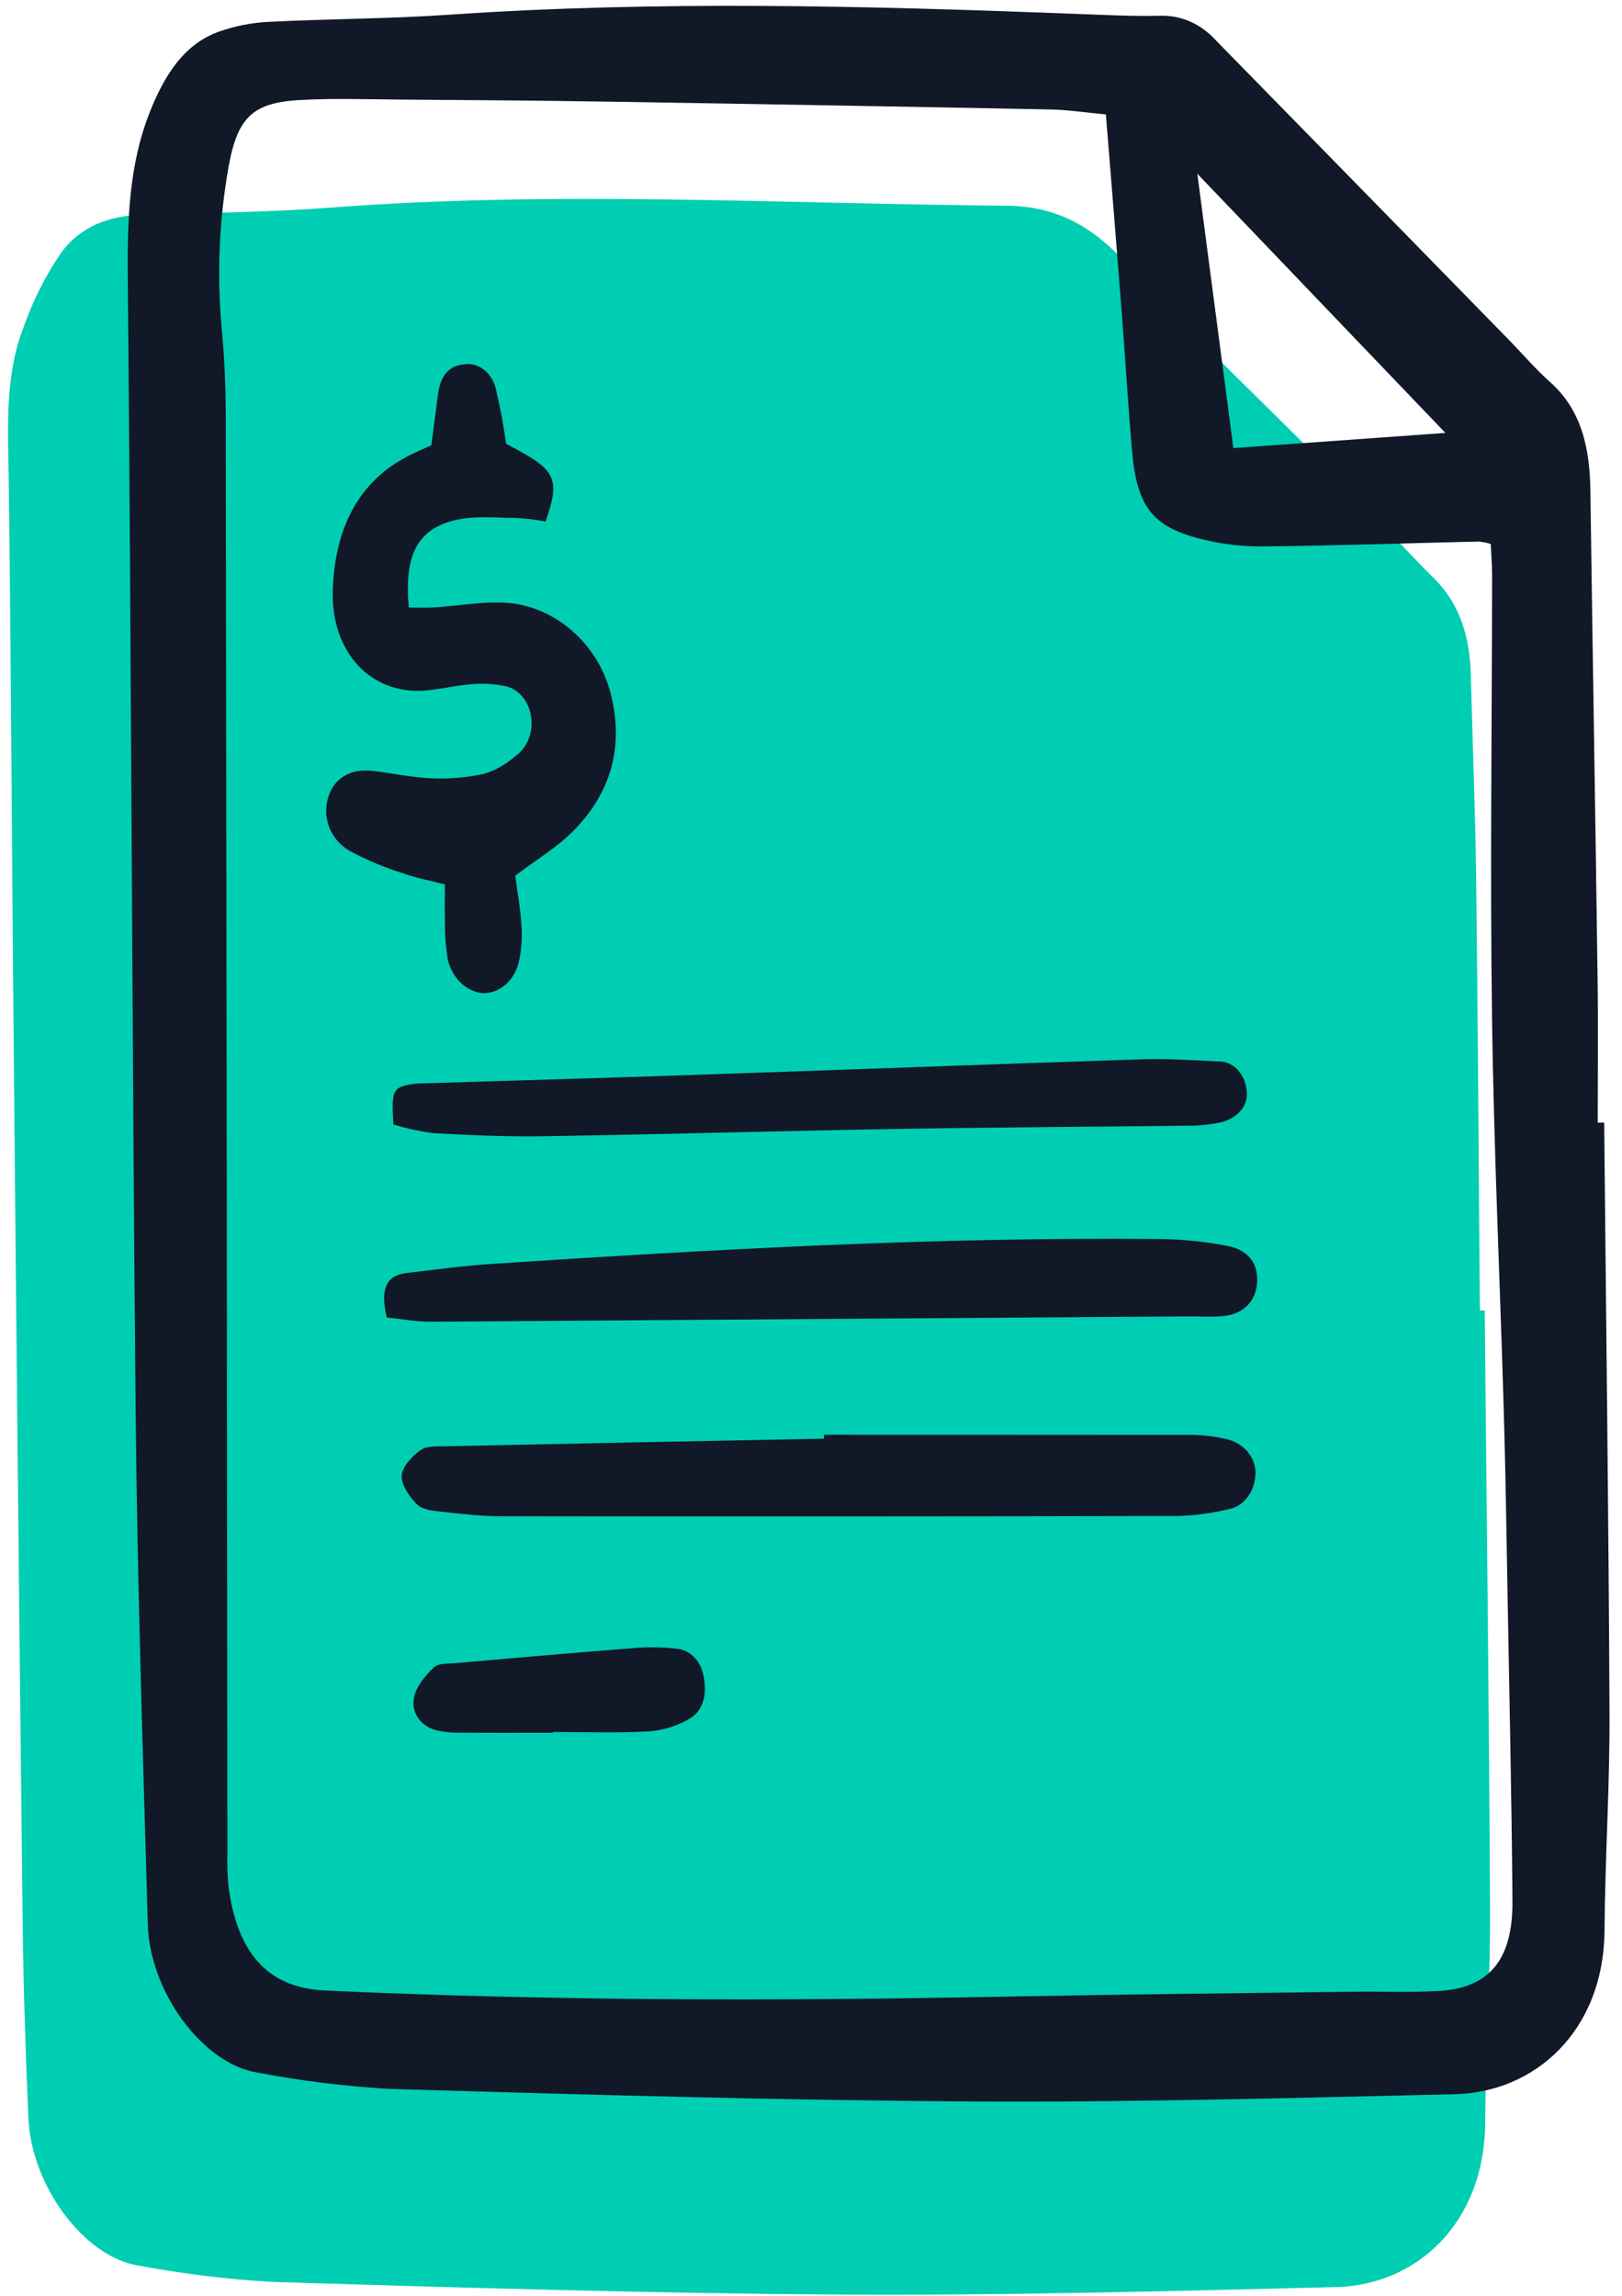
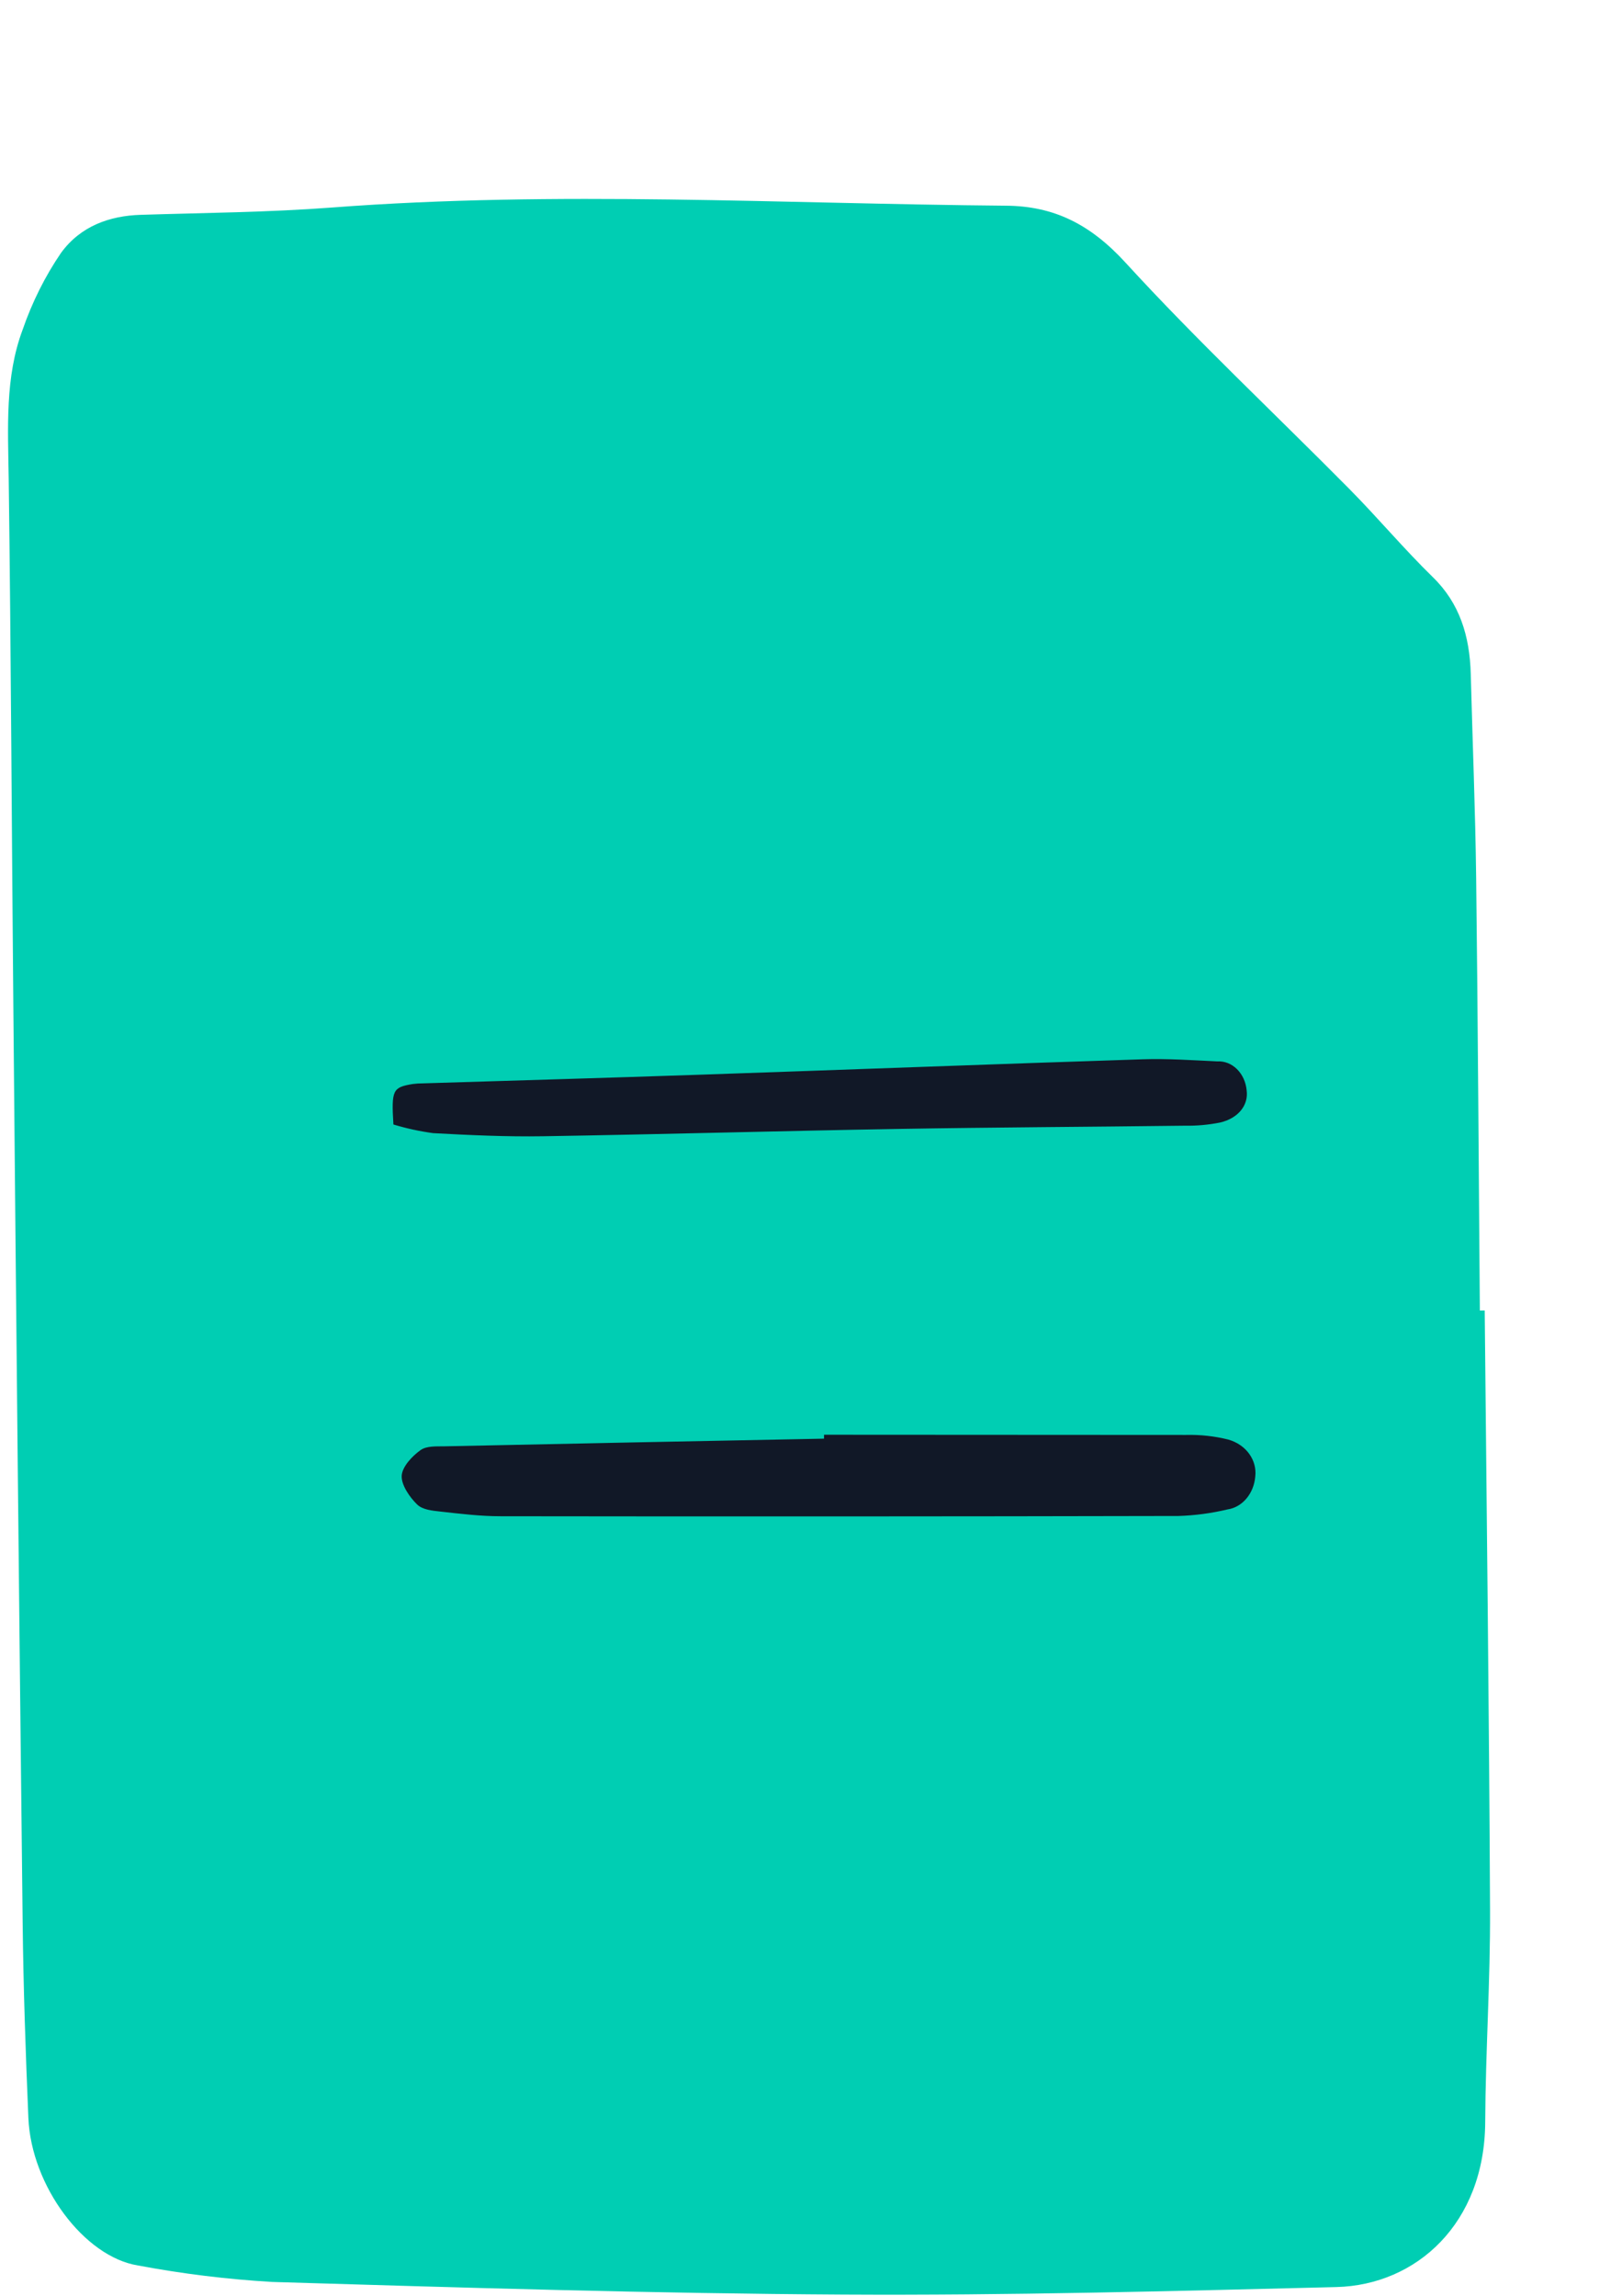
<svg xmlns="http://www.w3.org/2000/svg" width="154" height="218" viewBox="0 0 154 218" fill="none">
  <path d="M140.965 124.425C141.145 143.403 141.385 162.381 141.471 181.36C141.502 188.067 141.045 194.777 141.012 201.486C140.964 211.109 134.488 216.966 126.874 217.154C111.273 217.54 95.666 217.956 80.063 217.867C61.984 217.764 43.906 217.211 25.832 216.668C21.572 216.418 17.328 215.897 13.118 215.107C7.986 214.291 2.971 207.536 2.695 201.113C2.433 194.931 2.22 188.74 2.151 182.552C1.825 153.756 1.532 124.961 1.272 96.165C1.112 79.248 1.051 62.33 0.825 45.415C0.759 40.62 0.463 35.81 2.147 31.31C3.052 28.686 4.282 26.226 5.798 24.005C7.663 21.454 10.413 20.491 13.353 20.398C19.413 20.207 25.484 20.162 31.529 19.703C52.864 18.081 74.195 19.35 95.53 19.531C100.069 19.569 103.516 21.283 106.862 24.938C113.695 32.402 121.027 39.261 128.111 46.424C130.807 49.15 133.309 52.136 136.046 54.805C138.572 57.267 139.546 60.367 139.641 64.012C139.809 70.464 140.074 76.913 140.153 83.367C140.32 97.054 140.393 110.743 140.504 124.432L140.965 124.425Z" fill="#00CEB3" />
-   <path d="M152.308 106.588C152.488 125.309 152.731 144.027 152.814 162.748C152.844 169.585 152.391 176.424 152.341 183.262C152.272 192.898 145.686 198.669 138.129 198.843C122.864 199.193 107.594 199.624 92.329 199.532C73.912 199.421 55.497 198.883 37.086 198.344C32.825 198.105 28.581 197.581 24.373 196.774C19.244 195.93 14.214 189.132 14.031 182.703C13.572 166.449 13.032 150.193 12.877 133.934C12.535 98.16 12.468 62.387 12.135 26.617C12.083 21.12 12.2 15.793 14.193 10.719C15.572 7.205 17.452 4.168 20.838 2.985C22.335 2.465 23.882 2.16 25.444 2.079C31.163 1.787 36.896 1.789 42.609 1.4C62.37 0.042 82.13 0.553 101.891 1.306C104.695 1.412 107.503 1.561 110.306 1.495C112.234 1.468 114.093 2.321 115.476 3.869C124.712 13.297 133.942 22.732 143.168 32.174C144.511 33.547 145.775 35.032 147.191 36.293C150.145 38.927 150.943 42.522 150.998 46.565C151.211 62.057 151.474 77.549 151.684 93.042C151.746 97.559 151.694 102.078 151.694 106.596L152.308 106.588ZM104.998 10.867C103.044 10.685 101.389 10.426 99.729 10.393C85.585 10.118 71.441 9.869 57.296 9.645C50.902 9.543 44.507 9.501 38.112 9.456C34.863 9.433 31.607 9.313 28.366 9.505C23.737 9.779 22.377 11.326 21.552 16.729C20.788 21.429 20.612 26.23 21.03 30.988C21.29 33.681 21.423 36.389 21.429 39.099C21.499 84.798 21.553 130.498 21.59 176.196C21.561 177.228 21.601 178.261 21.712 179.286C22.535 185.179 25.23 188.735 30.817 188.993C52.481 189.998 74.145 189.993 95.816 189.572C106.706 189.36 117.596 189.253 128.486 189.11C131.177 189.074 133.874 189.192 136.559 189.045C141.39 188.781 143.648 186.101 143.6 180.464C143.522 170.661 143.302 160.86 143.128 151.059C143.027 145.381 142.942 139.701 142.777 134.025C142.412 121.513 141.824 109.006 141.657 96.491C141.471 82.552 141.654 68.607 141.666 54.665C141.666 53.669 141.585 52.674 141.539 51.646C141.167 51.534 140.787 51.459 140.404 51.419C133.558 51.578 126.712 51.817 119.865 51.88C117.846 51.898 115.833 51.648 113.864 51.135C109.306 49.937 107.919 48.017 107.463 42.638C107.092 38.273 106.83 33.896 106.492 29.527C106.026 23.496 105.53 17.466 104.998 10.867ZM117.098 42.547L137.233 41.105L113.68 16.498C114.885 25.671 115.964 33.891 117.1 42.55L117.098 42.547Z" fill="#111827" />
-   <path d="M48.919 83.143C49.128 84.737 49.408 86.254 49.501 87.786C49.593 88.926 49.523 90.076 49.291 91.19C49.113 92.076 48.678 92.868 48.058 93.434C47.438 94 46.669 94.308 45.878 94.308C45.088 94.24 44.337 93.886 43.731 93.3C43.125 92.713 42.695 91.923 42.502 91.04C42.322 89.901 42.237 88.744 42.25 87.586C42.212 86.446 42.242 85.301 42.242 83.973C40.827 83.608 39.512 83.369 38.253 82.916C36.527 82.377 34.844 81.67 33.222 80.803C31.281 79.671 30.583 77.567 31.173 75.663C31.712 73.927 33.23 72.973 35.301 73.19C37.201 73.389 39.089 73.828 40.99 73.901C42.664 73.977 44.342 73.83 45.987 73.465C47.068 73.133 48.08 72.555 48.963 71.767C49.546 71.355 49.996 70.738 50.248 70.007C50.499 69.276 50.538 68.471 50.358 67.713C50.202 67.016 49.864 66.392 49.389 65.925C48.913 65.458 48.325 65.171 47.703 65.102C46.71 64.914 45.701 64.87 44.699 64.97C43.245 65.089 41.805 65.45 40.352 65.564C35.197 65.97 31.38 61.902 31.598 55.958C31.813 50.091 34.085 45.591 38.97 43.189C39.584 42.887 40.21 42.618 40.953 42.278C41.159 40.693 41.368 39.053 41.587 37.416C41.797 35.846 42.487 34.784 43.944 34.61C44.621 34.478 45.317 34.64 45.896 35.066C46.475 35.492 46.895 36.15 47.075 36.912C47.485 38.636 47.813 40.384 48.056 42.15C52.818 44.599 53.231 45.337 51.806 49.518C50.893 49.346 49.973 49.233 49.049 49.18C47.055 49.172 44.993 48.93 43.081 49.418C39.584 50.31 38.36 52.799 38.815 57.682C39.603 57.682 40.435 57.727 41.264 57.674C43.5 57.531 45.744 57.104 47.966 57.228C52.597 57.489 56.681 61.033 57.927 65.66C59.349 70.943 57.917 75.367 54.44 78.891C52.87 80.481 50.944 81.609 48.919 83.143Z" fill="#111827" />
  <path d="M78.237 136.227C89.692 136.227 101.146 136.233 112.6 136.245C113.945 136.211 115.289 136.356 116.604 136.681C118.351 137.17 119.365 138.679 119.179 140.211C119.111 140.994 118.815 141.727 118.338 142.291C117.861 142.854 117.233 143.217 116.554 143.317C115.016 143.684 113.451 143.893 111.88 143.941C90.429 143.987 68.978 143.995 47.527 143.966C45.624 143.966 43.715 143.734 41.817 143.522C41.049 143.436 40.119 143.359 39.591 142.837C38.896 142.153 38.089 141.002 38.14 140.113C38.191 139.245 39.148 138.251 39.912 137.698C40.509 137.266 41.427 137.343 42.204 137.326C54.215 137.071 66.226 136.829 78.236 136.599L78.237 136.227Z" fill="#111827" />
-   <path d="M36.715 125.091C36.047 122.217 36.781 121.084 38.613 120.869C41.289 120.553 43.964 120.189 46.647 120.01C67.703 118.622 88.764 117.449 109.864 117.641C112.104 117.653 114.34 117.873 116.549 118.3C118.629 118.711 119.518 120.096 119.344 121.911C119.176 123.663 117.962 124.825 115.991 124.98C114.875 125.067 113.748 124.98 112.626 124.992C88.724 125.165 64.821 125.333 40.919 125.496C39.516 125.504 38.112 125.232 36.715 125.091Z" fill="#111827" />
  <path d="M37.352 106.769C37.152 103.489 37.283 103.243 39.181 102.926C39.516 102.883 39.853 102.862 40.189 102.863C48.938 102.591 57.687 102.342 66.435 102.043C80.455 101.565 94.474 101.033 108.496 100.578C110.847 100.502 113.207 100.667 115.561 100.777C116.246 100.735 116.921 100.997 117.442 101.511C117.964 102.025 118.294 102.749 118.363 103.535C118.552 104.943 117.556 106.183 115.845 106.582C114.74 106.803 113.619 106.905 112.497 106.884C103.405 106.999 94.312 107.035 85.22 107.192C73.997 107.384 62.778 107.705 51.556 107.886C48.077 107.942 44.598 107.78 41.125 107.591C39.852 107.418 38.592 107.145 37.352 106.769Z" fill="#111827" />
-   <path d="M52.477 164.528C49.557 164.528 46.636 164.544 43.716 164.518C42.93 164.537 42.146 164.454 41.377 164.272C40.023 163.9 39.058 162.747 39.297 161.236C39.467 160.162 40.378 159.123 41.163 158.341C41.594 157.91 42.443 157.981 43.111 157.923C48.817 157.424 54.524 156.922 60.234 156.48C61.578 156.371 62.927 156.393 64.268 156.548C64.893 156.603 65.484 156.898 65.946 157.386C66.407 157.873 66.713 158.525 66.814 159.237C67.147 160.923 66.749 162.473 65.412 163.227C64.213 163.907 62.907 164.304 61.571 164.396C58.546 164.563 55.51 164.45 52.478 164.45L52.477 164.528Z" fill="#111827" />
</svg>